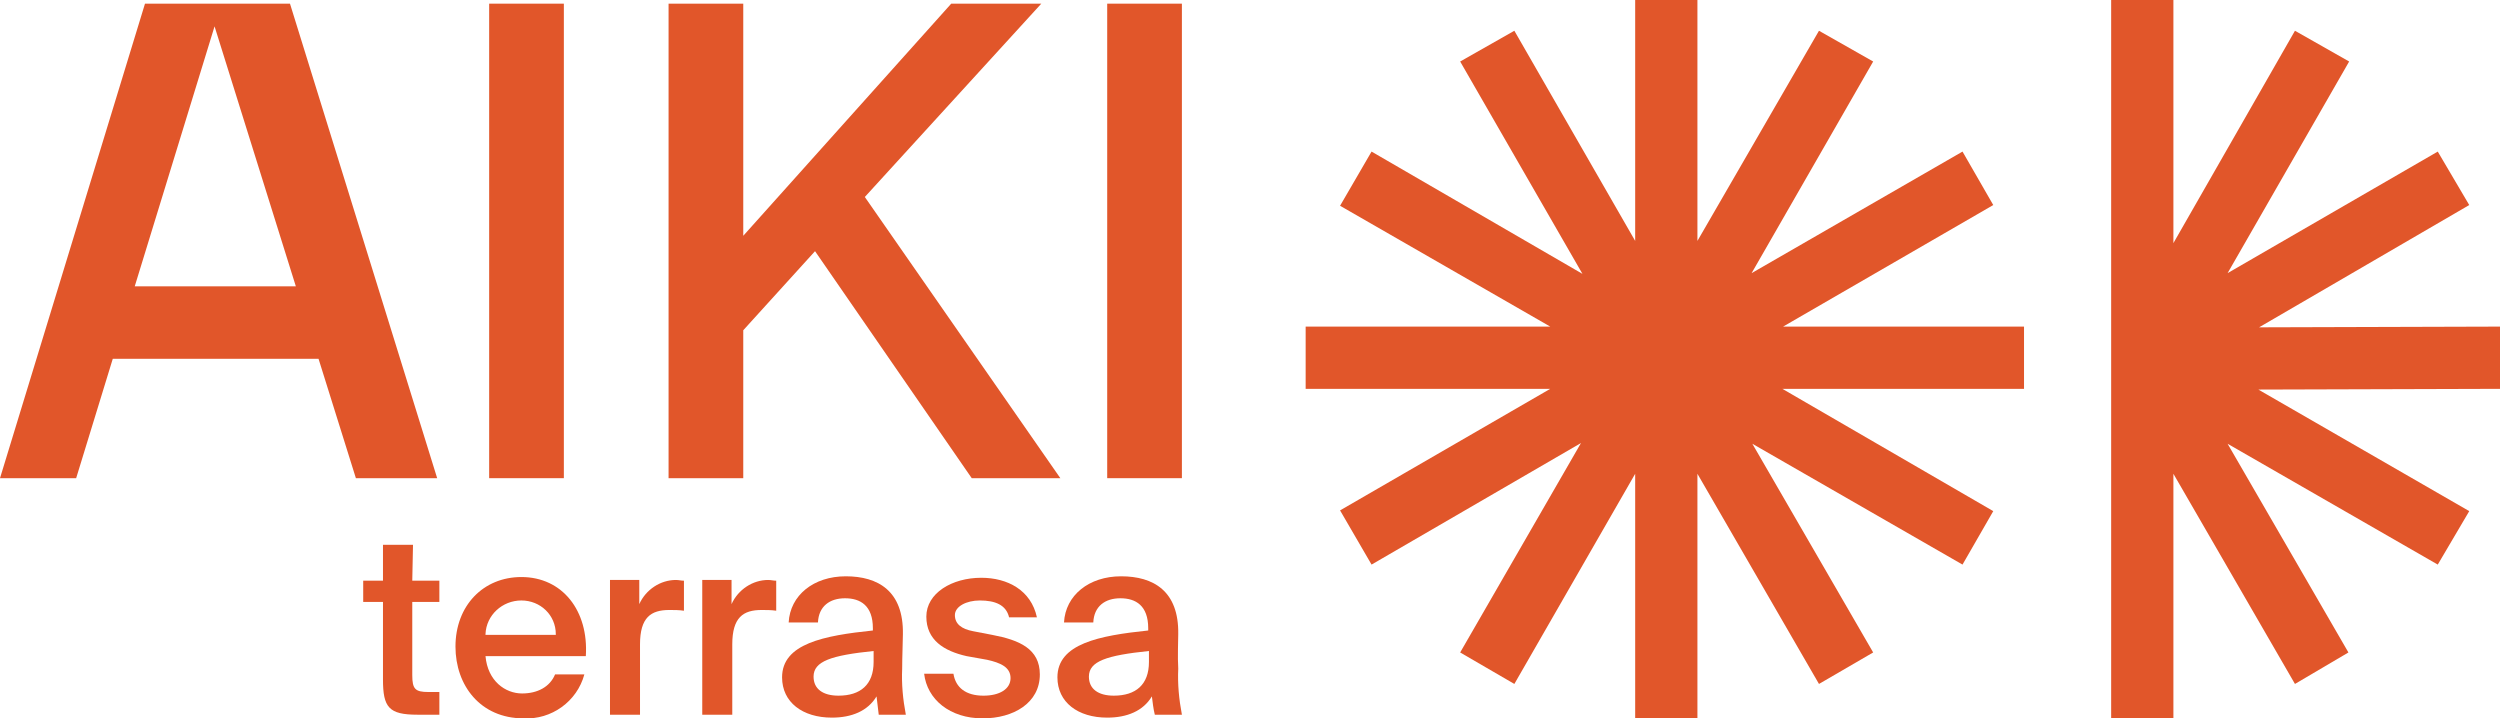
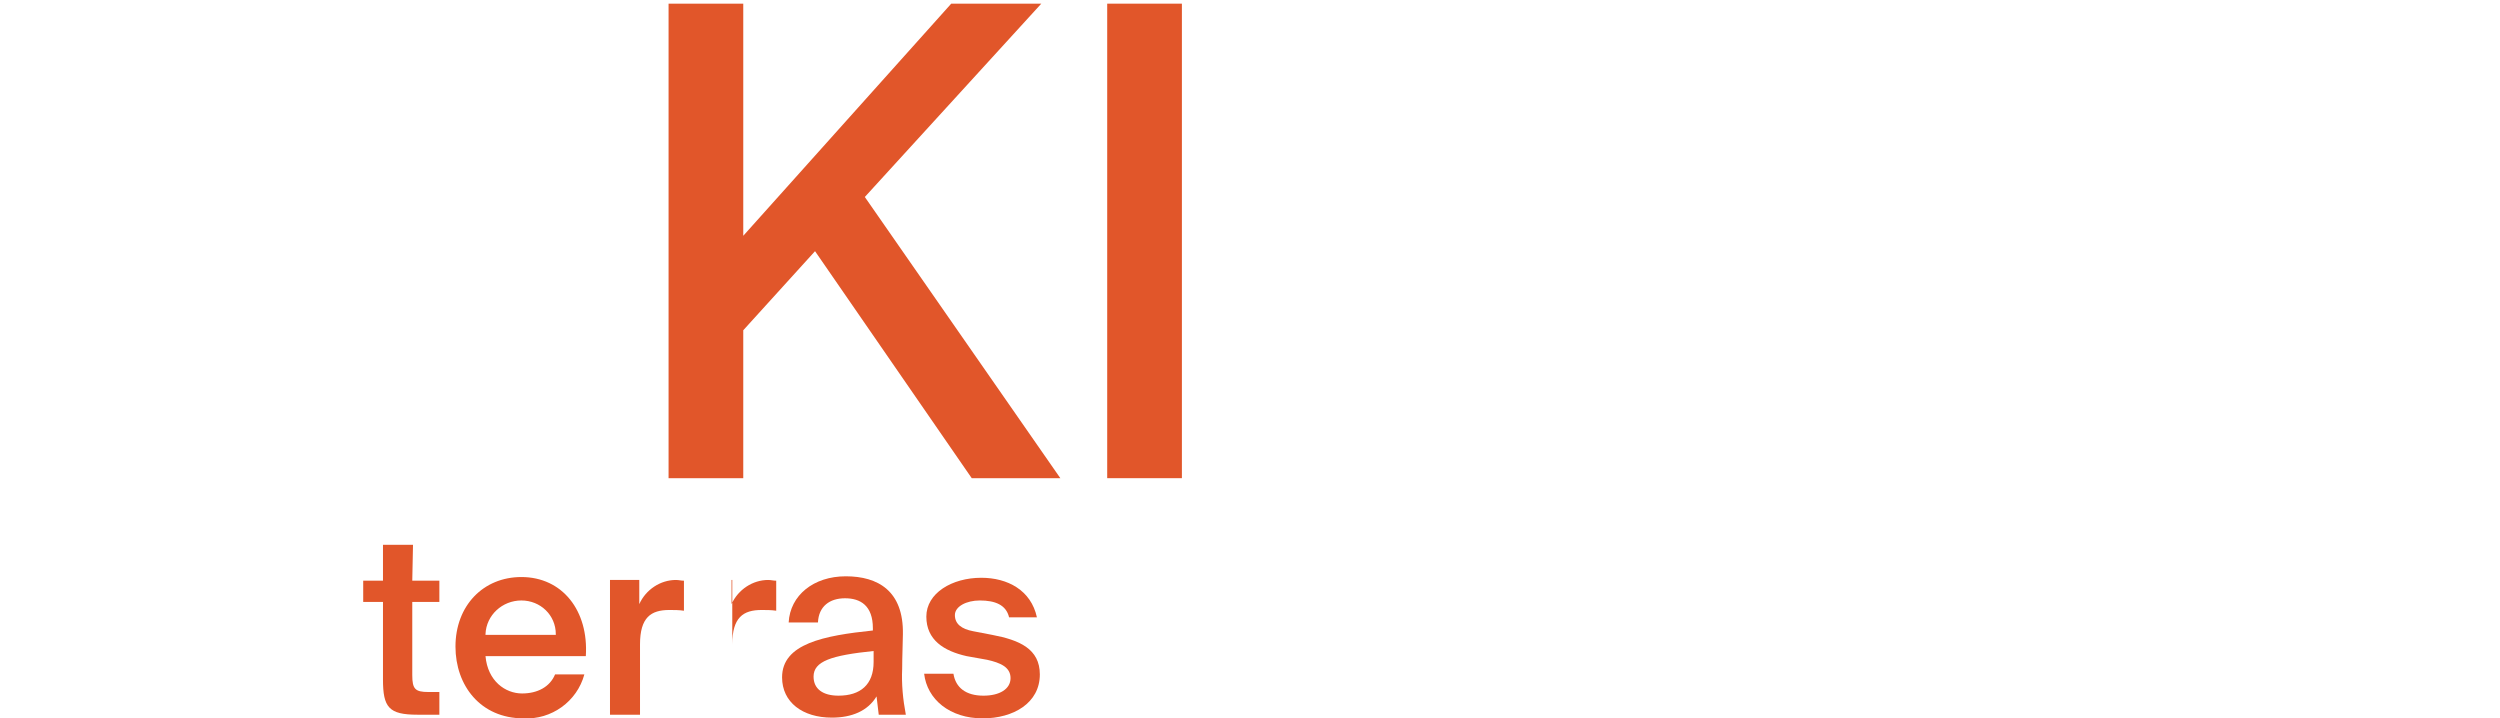
<svg xmlns="http://www.w3.org/2000/svg" version="1.1" id="Слой_1" x="0px" y="0px" viewBox="0 0 341.4 98.1" style="enable-background:new 0 0 341.4 98.1;" xml:space="preserve">
  <style type="text/css"> .st0{fill:#E1562A;} </style>
  <g>
-     <rect x="66.8" y="0.5" class="st0" width="10.2" height="64.8" />
    <polygon class="st0" points="101.5,45.1 111.3,34.3 132.7,65.3 144.8,65.3 118.1,26.9 142.2,0.5 129.9,0.5 101.5,32.2 101.5,0.5 91.3,0.5 91.3,65.3 101.5,65.3 " />
    <rect x="151.2" y="0.5" class="st0" width="10.2" height="64.8" />
-     <path class="st0" d="M39.6,0.5H19.8L0,65.3h10.4l5-16.3h28.1l5.1,16.3h11.1L39.6,0.5z M18.4,39.1L29.3,3.6l11.1,35.5H18.4z" />
    <path class="st0" d="M56.4,74.4h-4.1v4.9h-2.7v2.9h2.7v10.6c0,3.8,0.8,4.8,4.7,4.8h3v-3.1h-1.5c-1.8,0-2.2-0.4-2.2-2.3v-10h3.7 v-2.9h-3.7L56.4,74.4z" />
    <path class="st0" d="M71.2,78.8c-5.2,0-9,3.9-9,9.5c0,5.3,3.4,9.8,9.3,9.8c3.8,0.2,7.3-2.3,8.3-6h-4c-0.7,1.7-2.4,2.6-4.5,2.6 c-2.3,0-4.7-1.7-5-5.1H80C80.4,83.4,76.8,78.8,71.2,78.8z M66.3,86.6c0.1-2.6,2.3-4.6,4.9-4.6c2.6,0,4.7,2,4.7,4.6c0,0,0,0,0,0.1 H66.3z" />
    <path class="st0" d="M87.3,82.5v-3.3h-4v18.4h4.1V88c0-3.7,1.5-4.7,4-4.7c0.7,0,1.3,0,2,0.1v-4.1c-0.4,0-0.7-0.1-1.1-0.1 C90.2,79.2,88.2,80.5,87.3,82.5z" />
-     <path class="st0" d="M99.9,82.5v-3.3h-4v18.4h4.1V88c0-3.7,1.5-4.7,4-4.7c0.7,0,1.3,0,2,0.1v-4.1c-0.4,0-0.7-0.1-1.1-0.1 C102.8,79.2,100.8,80.5,99.9,82.5z" />
+     <path class="st0" d="M99.9,82.5v-3.3h-4h4.1V88c0-3.7,1.5-4.7,4-4.7c0.7,0,1.3,0,2,0.1v-4.1c-0.4,0-0.7-0.1-1.1-0.1 C102.8,79.2,100.8,80.5,99.9,82.5z" />
    <path class="st0" d="M123.3,86.6c0.1-5.9-3.4-7.9-7.8-7.9s-7.6,2.6-7.8,6.3h4c0.1-2.2,1.6-3.3,3.7-3.3s3.8,1,3.8,4.1v0.3 c-6.7,0.7-12.4,1.8-12.4,6.4c0,3.4,2.8,5.5,6.8,5.5c2.7,0,4.9-0.9,6.1-2.9c0.1,0.8,0.2,1.7,0.3,2.5h3.7c-0.4-2.1-0.6-4.2-0.5-6.3 C123.2,89.7,123.3,87.5,123.3,86.6z M119.3,90.4c0,3.1-1.8,4.6-4.8,4.6c-2.1,0-3.4-0.9-3.4-2.6c0-2.1,2.4-2.9,8.2-3.5V90.4z" />
    <path class="st0" d="M135.5,86.7l-2.6-0.5c-1.6-0.3-2.5-1-2.5-2.2s1.6-2,3.4-2c2.1,0,3.6,0.6,4,2.3h3.8c-0.8-3.7-4-5.4-7.6-5.4 c-4,0-7.5,2.1-7.5,5.3s2.4,4.7,5.5,5.4l2.8,0.5c1.8,0.4,3.2,1,3.2,2.5s-1.5,2.4-3.7,2.4c-2.4,0-3.8-1.1-4.1-3h-4 c0.4,3.5,3.5,6.1,8,6.1c4.2,0,7.8-2.1,7.8-6C142,88.6,139.2,87.4,135.5,86.7z" />
-     <path class="st0" d="M160.9,86.6c0.1-5.9-3.4-7.9-7.8-7.9s-7.6,2.6-7.8,6.3h4c0.1-2.2,1.6-3.3,3.7-3.3s3.8,1,3.8,4.1v0.3 c-6.7,0.7-12.4,1.8-12.4,6.4c0,3.4,2.8,5.5,6.8,5.5c2.7,0,4.9-0.9,6.1-2.9c0.1,0.8,0.2,1.7,0.4,2.5h3.7c-0.4-2.1-0.6-4.2-0.5-6.3 C160.8,89.7,160.9,87.5,160.9,86.6z M156.9,90.4c0,3.1-1.8,4.6-4.8,4.6c-2.1,0-3.4-0.9-3.4-2.6c0-2.1,2.4-2.9,8.2-3.5V90.4z" />
-     <polygon class="st0" points="272.2,28 268,20.7 239.2,37.3 255.8,8.4 248.4,4.2 231.8,32.9 231.8,0 223.3,0 223.3,32.9 206.8,4.2 199.4,8.4 216.1,37.4 187.3,20.7 183,28.1 211.7,44.6 178.3,44.6 178.3,53.1 211.7,53.1 183,69.7 187.3,77.1 215.9,60.5 199.4,89.1 206.8,93.4 223.3,64.7 223.3,98.1 231.8,98.1 231.8,64.7 248.4,93.4 255.8,89.1 239.3,60.6 268,77.1 272.2,69.8 243.4,53.1 276.4,53.1 276.4,44.6 243.5,44.6 " />
-     <polygon class="st0" points="341.4,53.1 341.4,44.6 308.5,44.7 337.2,28 332.9,20.7 304.2,37.3 320.8,8.4 313.4,4.2 296.8,33.2 296.8,0 288.3,0 288.3,98.1 296.8,98.1 296.8,64.7 313.4,93.4 320.7,89.1 304.2,60.6 332.9,77.1 337.2,69.8 308.4,53.2 " />
  </g>
</svg>